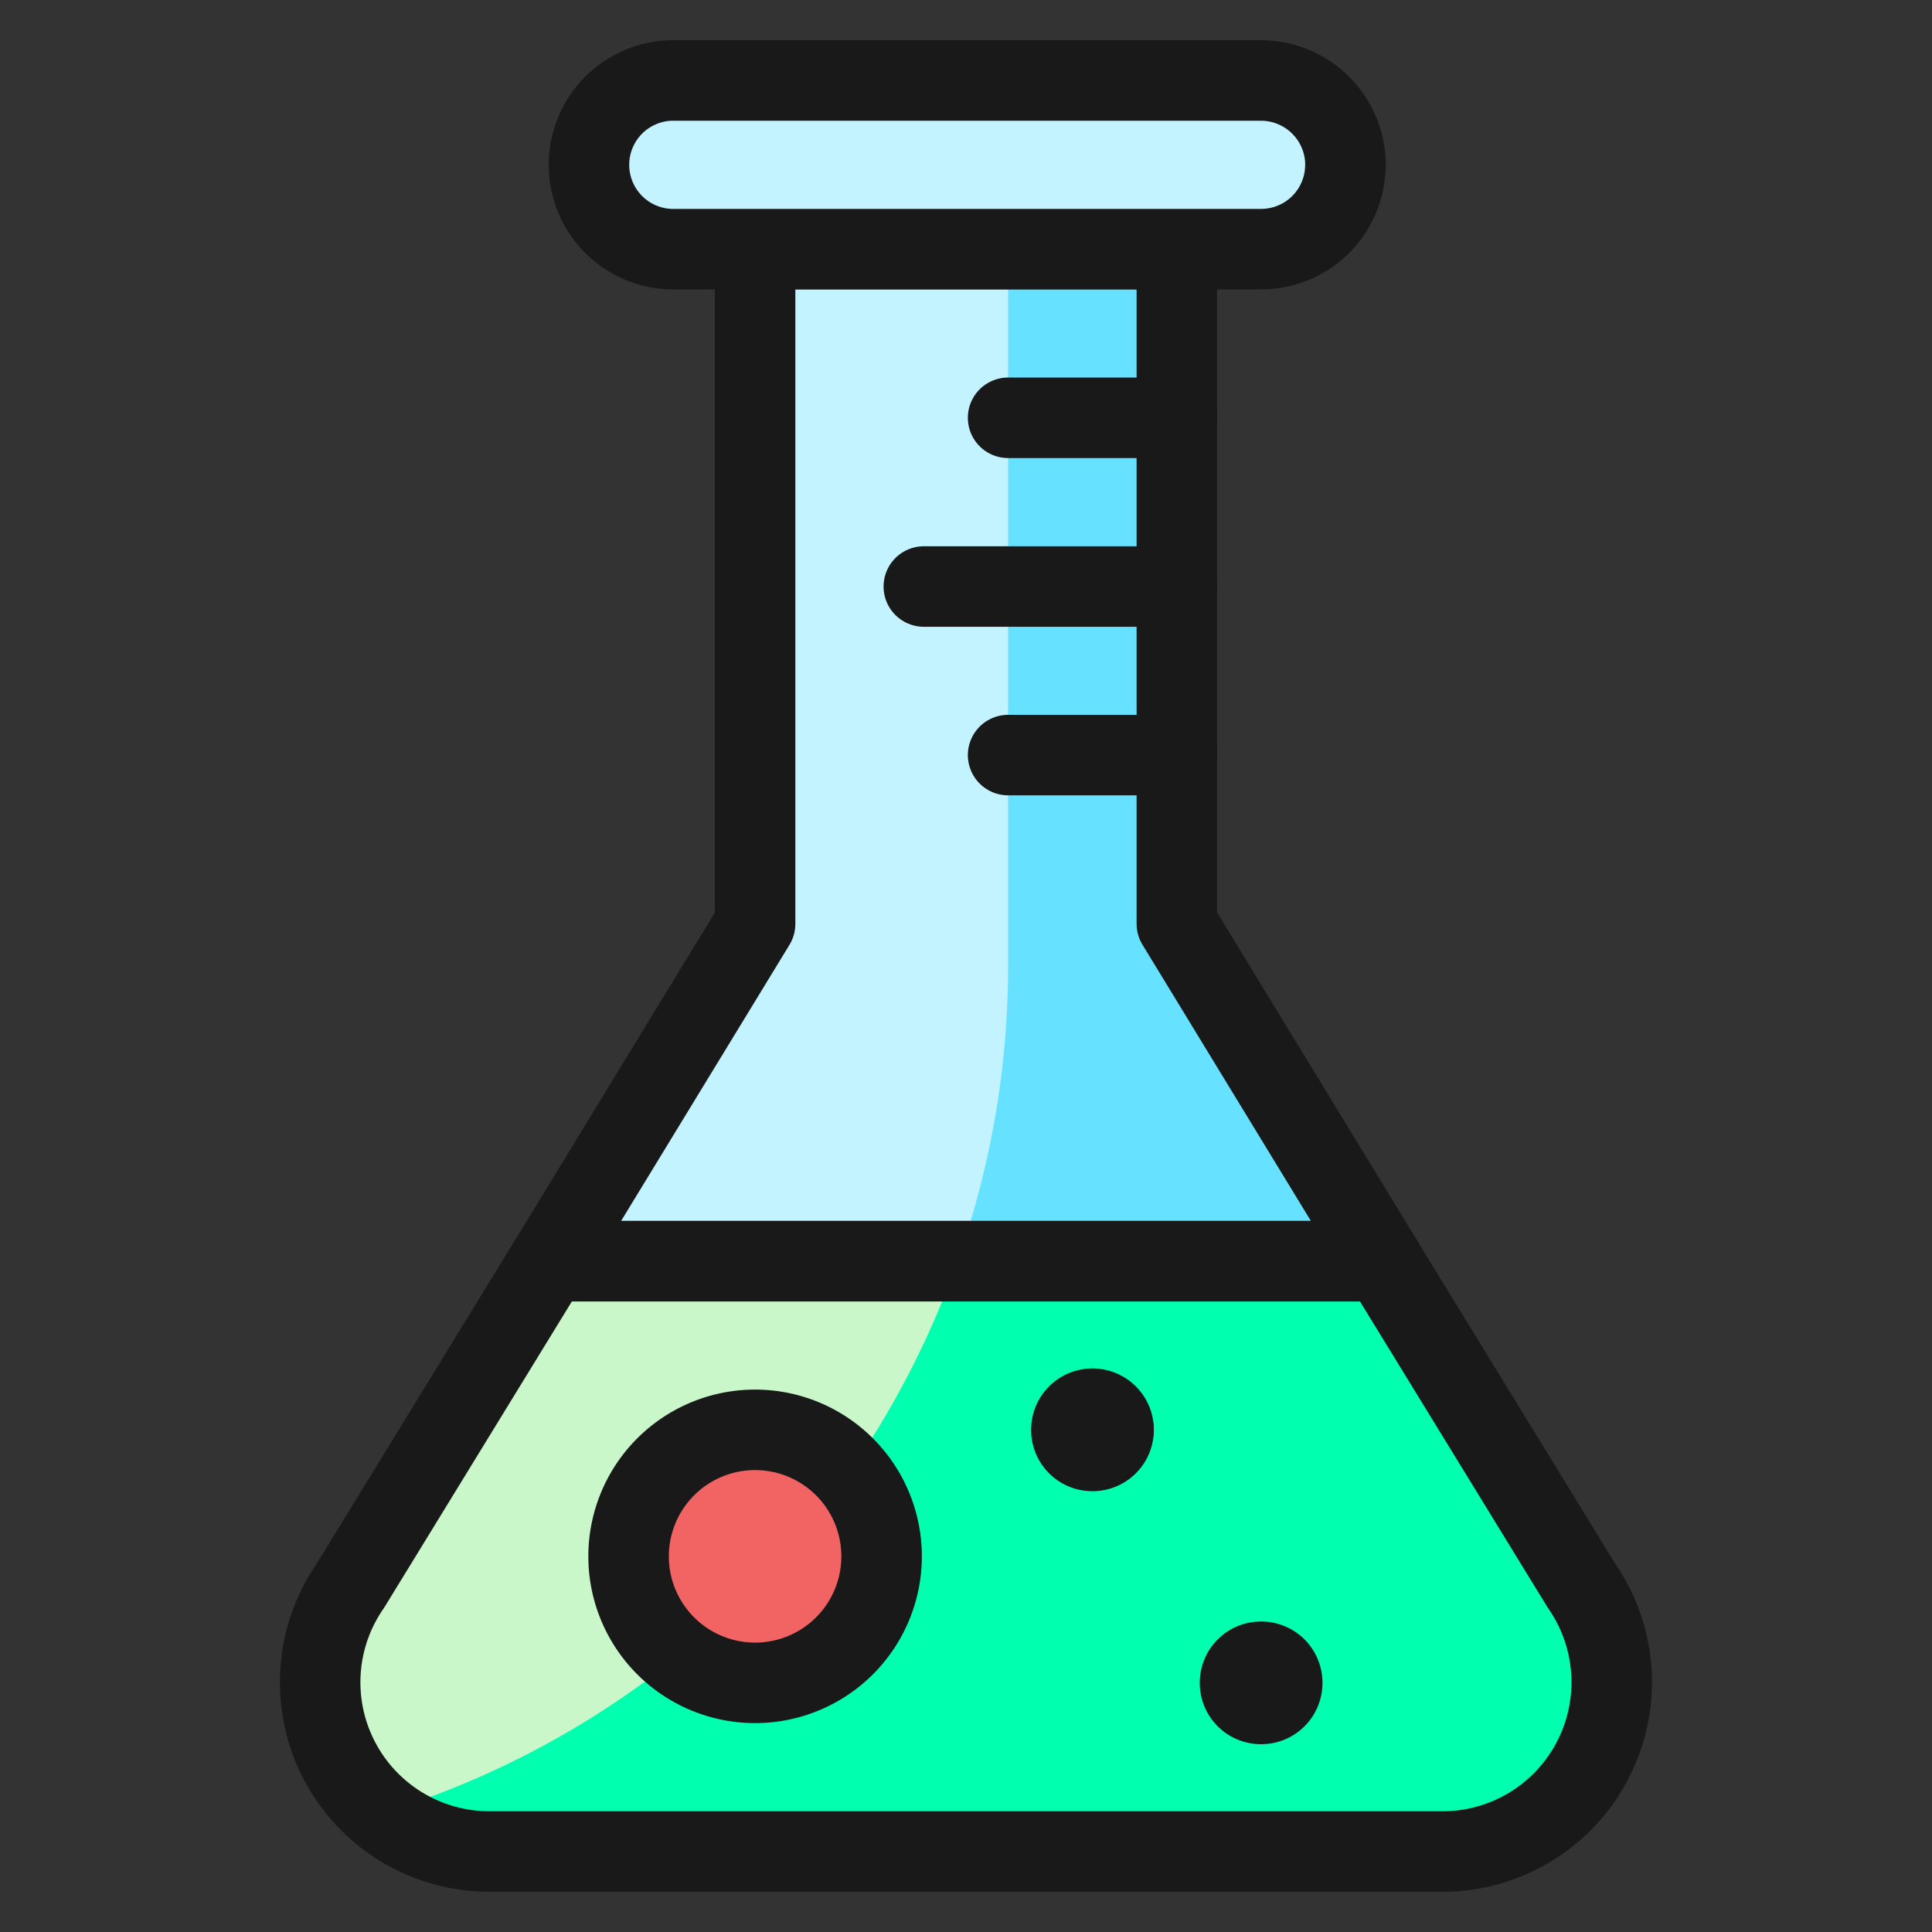
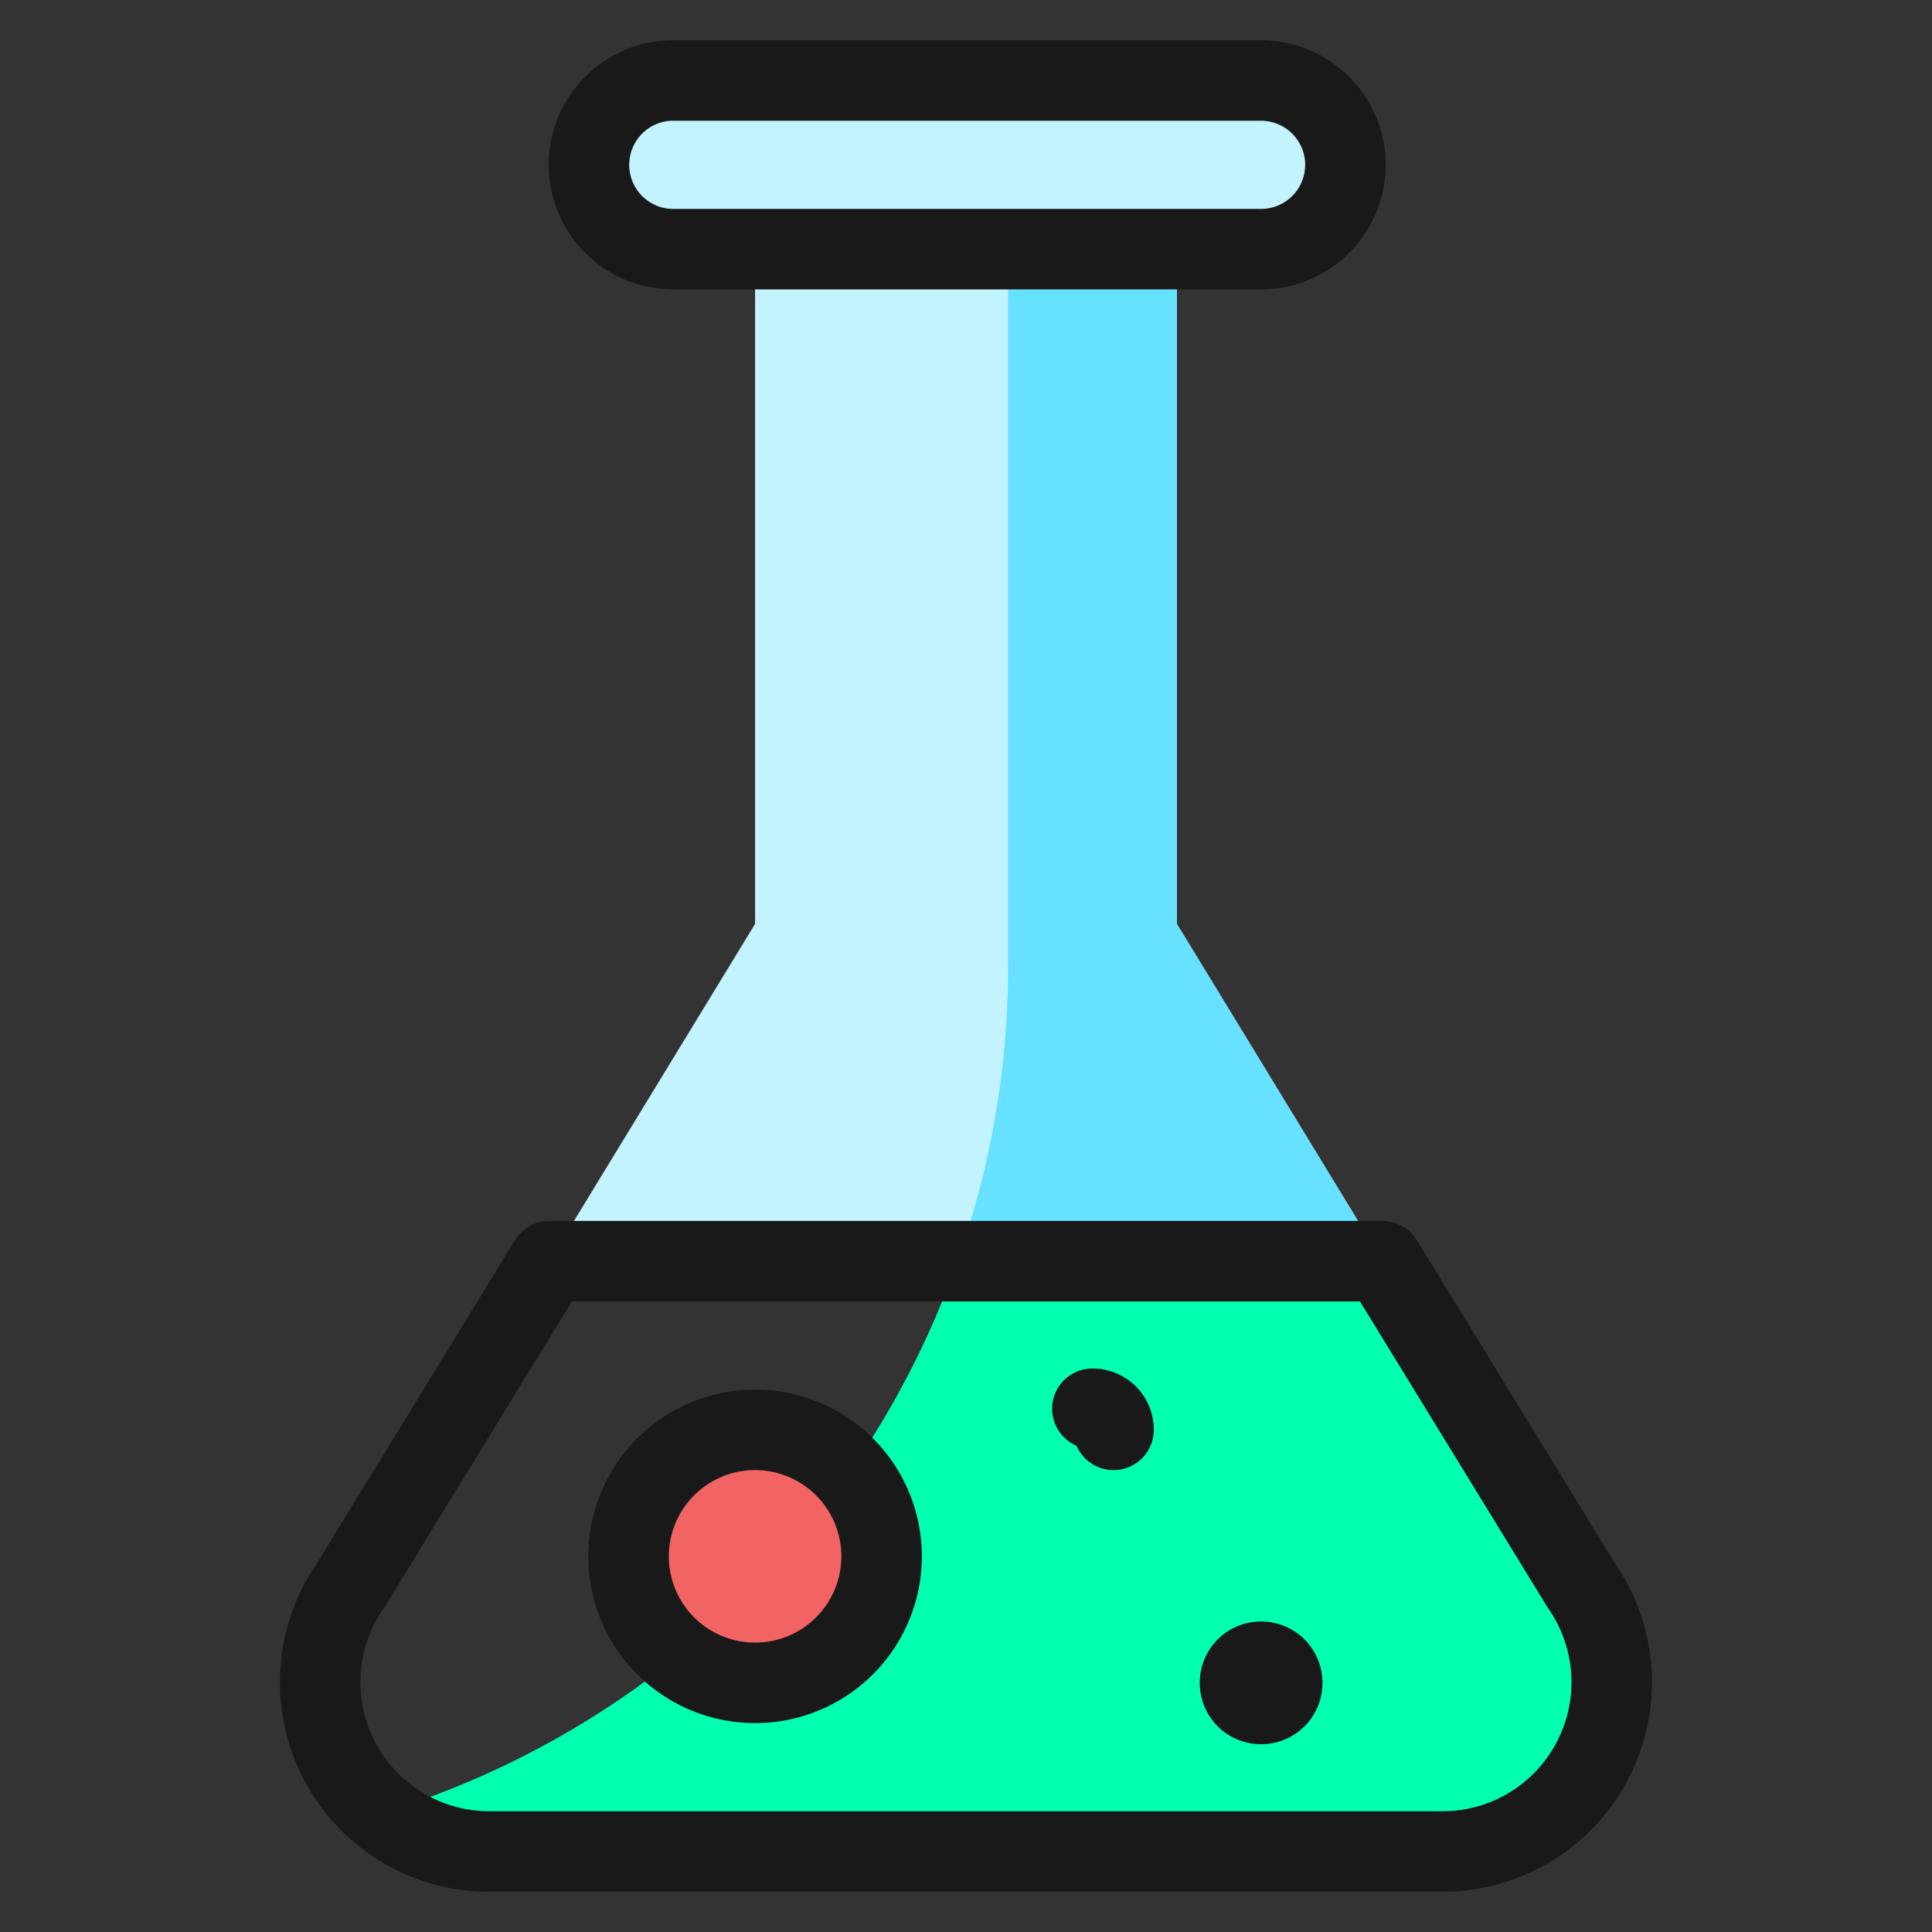
<svg xmlns="http://www.w3.org/2000/svg" width="24" height="24" viewBox="0 0 24 24">
  <rect x="0" y="0" width="24" height="24" fill="#333333" stroke="none" />
  <g fill="none">
    <path fill="#c2f3ff" d="M17.175 15.667H6.825l2.555-4.19V3.094h5.239v8.381z" />
-     <path fill="#c9f7ca" d="M19.783 21.869A2.1 2.1 0 0 1 17.93 23H6.069a2.102 2.102 0 0 1-1.717-3.3l2.472-4.033h10.35l2.473 4.033a2.1 2.1 0 0 1 .136 2.169" />
    <path fill="#01ffb0" d="m19.647 19.7l-2.473-4.033h-5.28a11 11 0 0 1-7.123 6.85A2.07 2.07 0 0 0 6.07 23h11.859a2.102 2.102 0 0 0 1.718-3.3" />
    <path fill="#66e1ff" d="M12.523 3.095v8.925a11 11 0 0 1-.629 3.647h5.28l-2.556-4.19V3.094z" />
    <path stroke="#191919" stroke-linecap="round" stroke-linejoin="round" d="M19.783 21.869A2.1 2.1 0 0 1 17.93 23H6.069a2.102 2.102 0 0 1-1.717-3.3l2.472-4.033h10.35l2.473 4.033a2.1 2.1 0 0 1 .136 2.169" stroke-width="1" />
-     <path stroke="#191919" stroke-linecap="round" stroke-linejoin="round" d="M17.175 15.667H6.825l2.555-4.19V3.094h5.239v8.381z" stroke-width="1" />
    <path fill="#c2f3ff" stroke="#191919" stroke-linecap="round" stroke-linejoin="round" d="M16.713 2.048a1.047 1.047 0 0 1-1.047 1.047H8.332a1.048 1.048 0 0 1 0-2.095h7.334a1.05 1.05 0 0 1 1.048 1.048" stroke-width="1" />
-     <path stroke="#191919" stroke-linecap="round" stroke-linejoin="round" d="M14.618 5.19h-2.095m2.095 4.19h-2.095m2.095-2.094h-3.142" stroke-width="1" />
    <path fill="#f26464" stroke="#191919" stroke-linecap="round" stroke-linejoin="round" d="M9.38 20.905a1.571 1.571 0 1 0 0-3.143a1.571 1.571 0 0 0 0 3.143" stroke-width="1" />
    <path stroke="#191919" stroke-linecap="round" stroke-linejoin="round" d="M15.666 20.643a.26.26 0 0 1 .262.262m-.524 0a.26.26 0 0 1 .262-.262m0 .524a.26.26 0 0 1-.262-.262m.524 0a.26.26 0 0 1-.262.262M13.57 17.5a.26.26 0 0 1 .263.262" stroke-width="1" />
-     <path stroke="#191919" stroke-linecap="round" stroke-linejoin="round" d="M13.309 17.762a.26.26 0 0 1 .262-.262m-.001.524a.26.26 0 0 1-.261-.262m.524 0a.26.26 0 0 1-.262.262" stroke-width="1" />
  </g>
</svg>